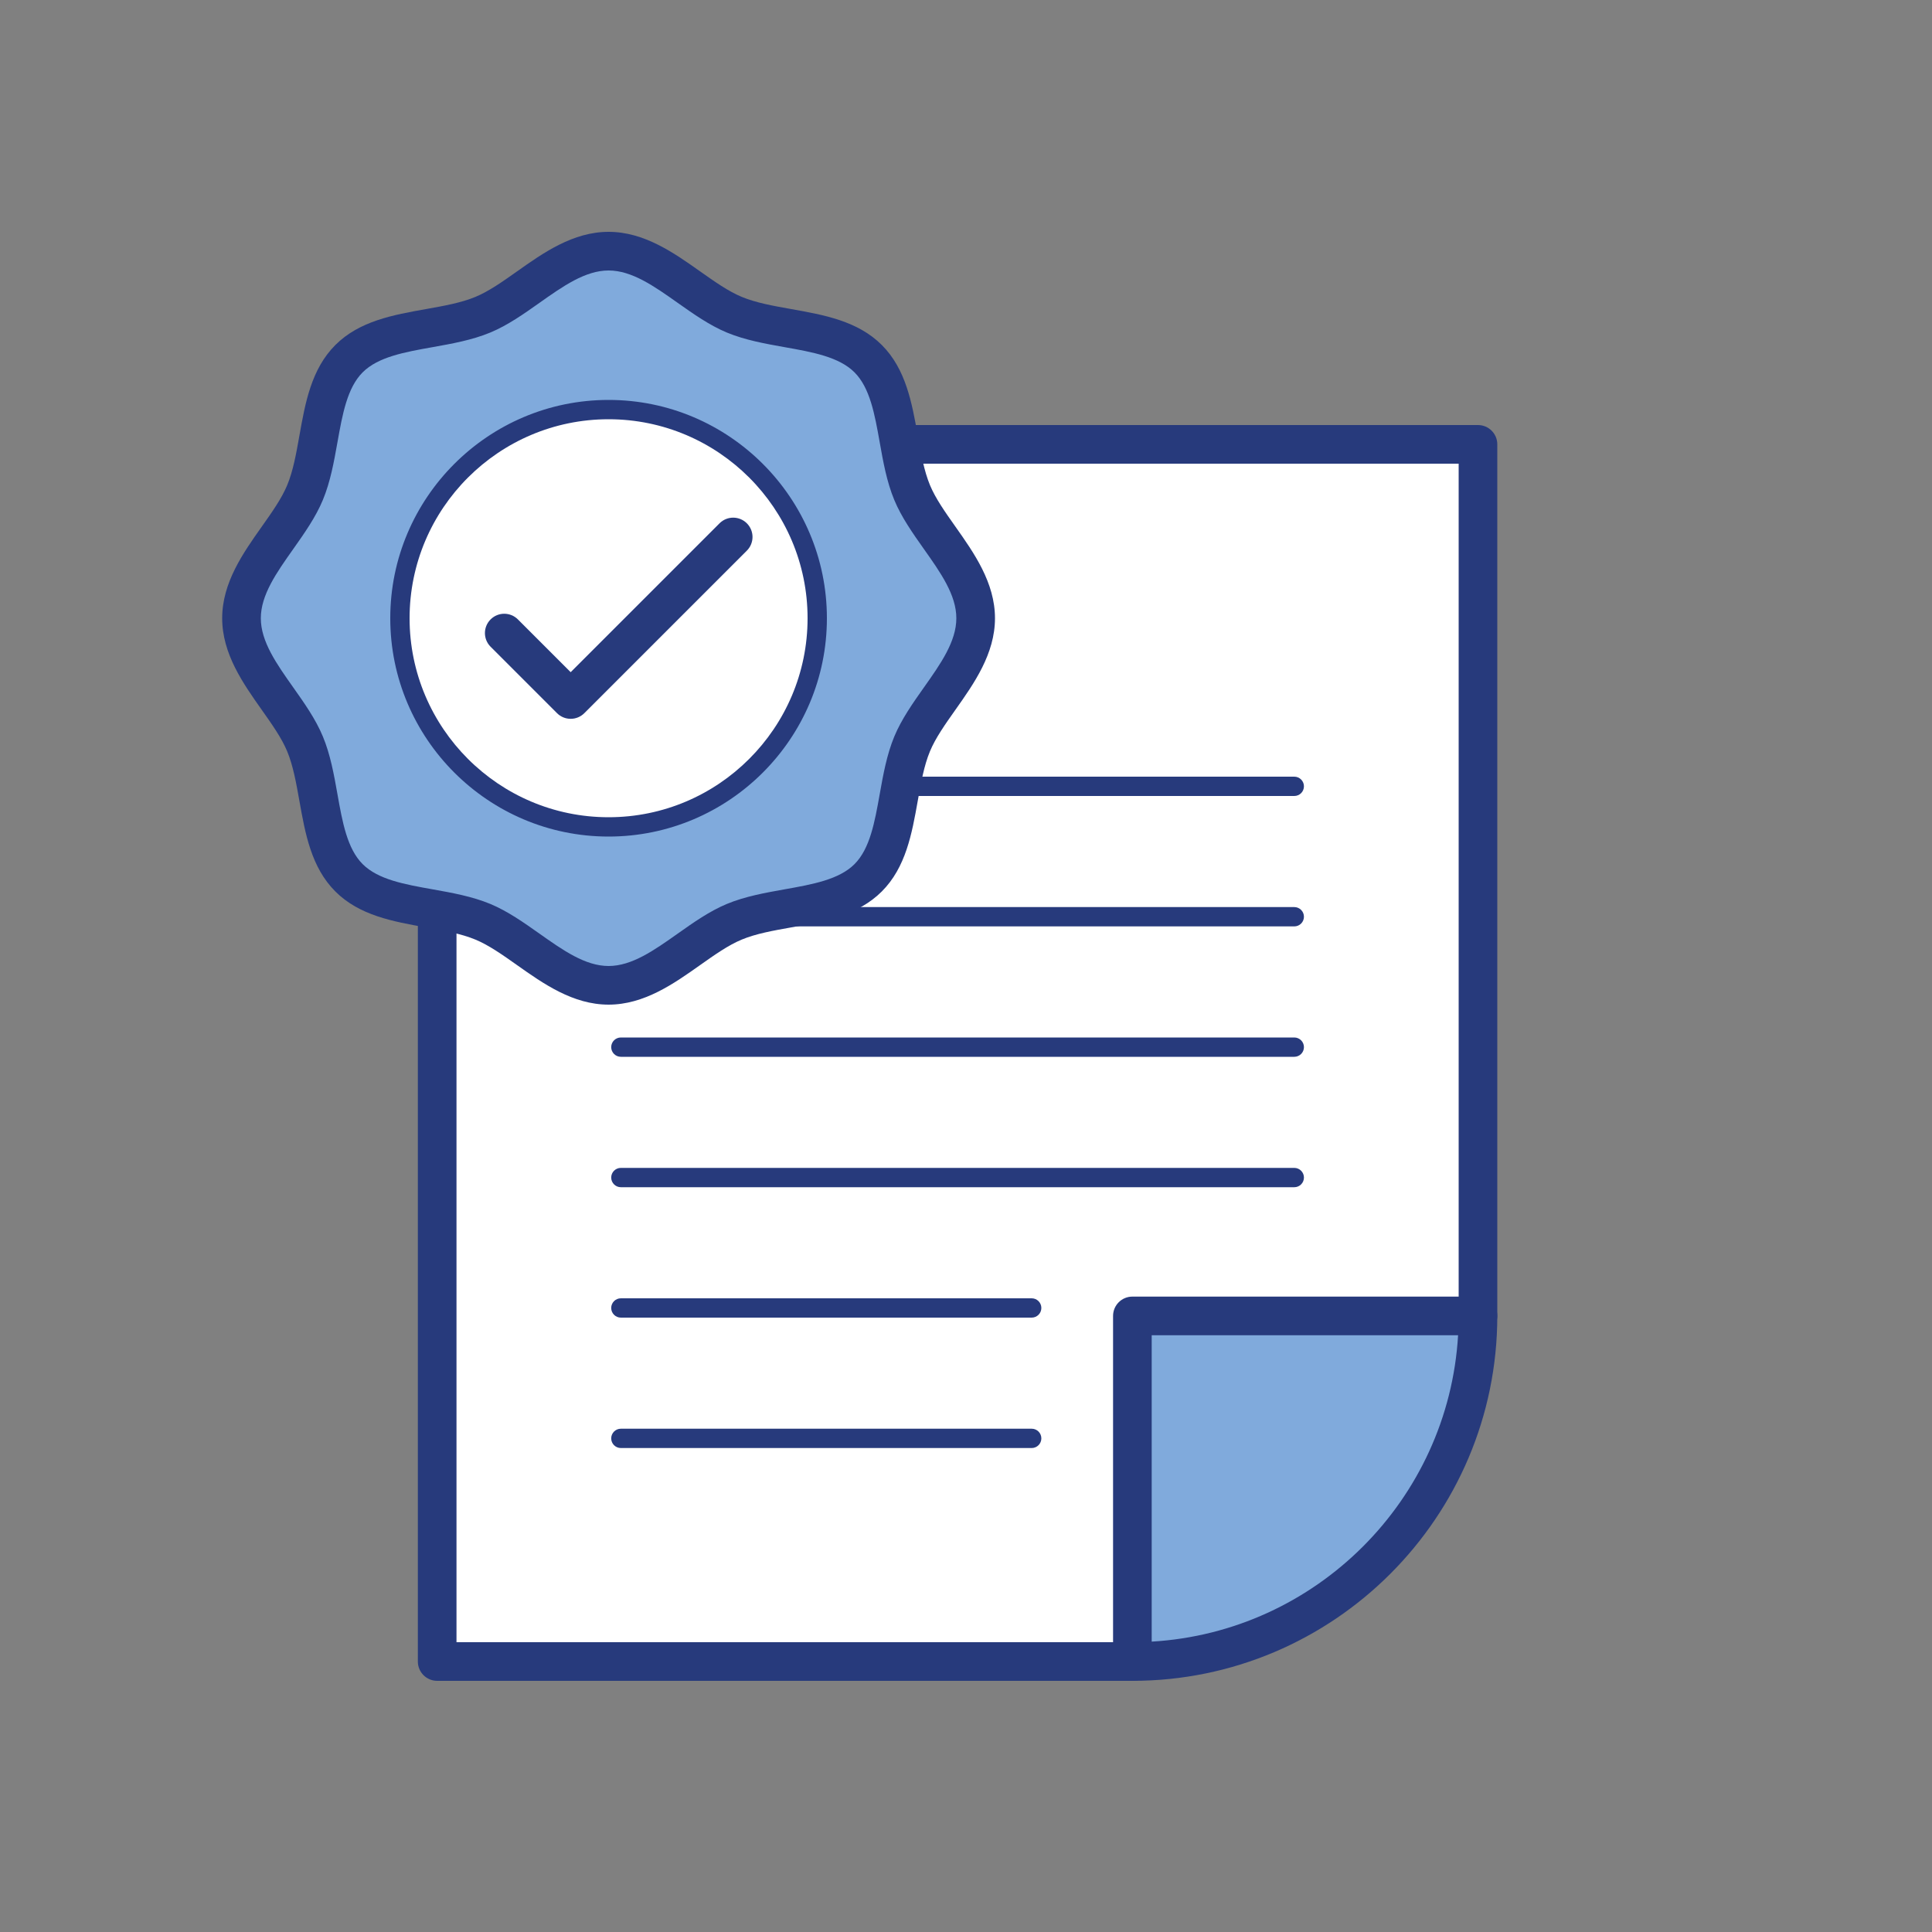
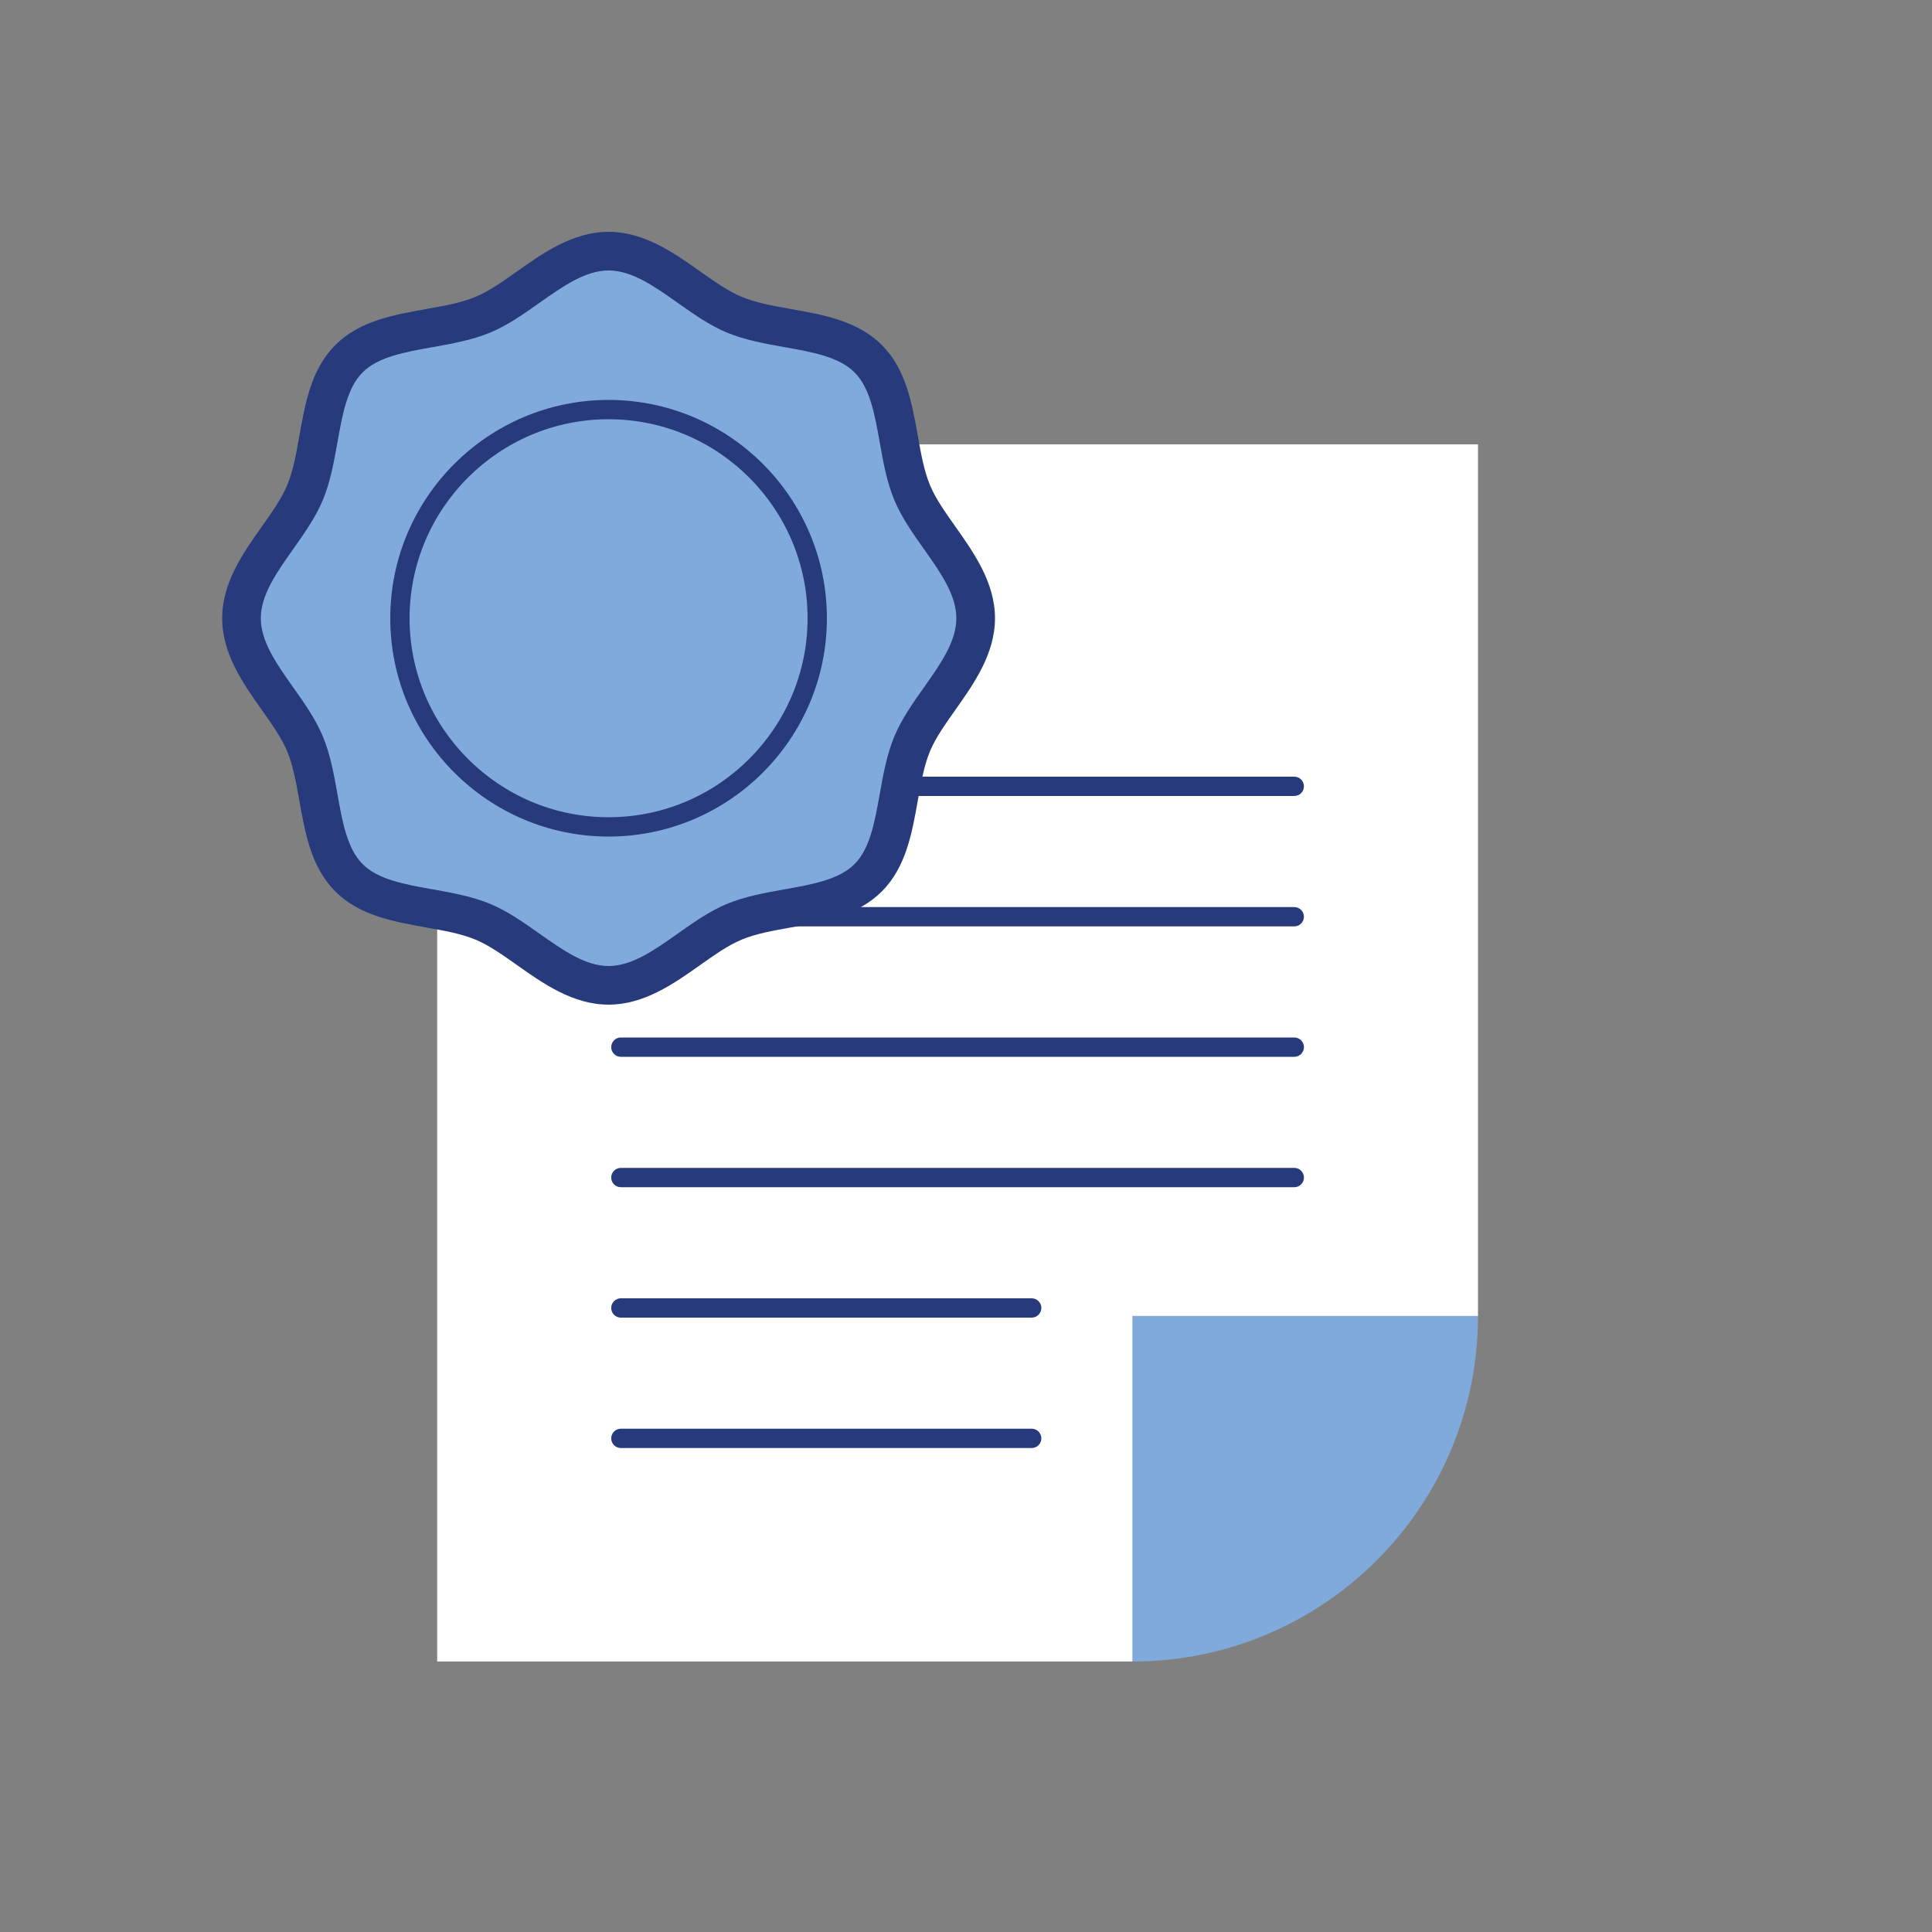
<svg xmlns="http://www.w3.org/2000/svg" version="1.1" id="Layer_1" x="0px" y="0px" viewBox="0 0 100 100" style="enable-background:new 0 0 100 100;" xml:space="preserve">
  <rect x="0" y="0" width="100" height="100" fill="#808080" stroke="none" />
  <g>
    <g>
      <g>
        <g>
          <g>
            <g>
              <g>
                <g>
                  <g>
                    <g>
                      <polyline style="fill:#FFFFFF;" points="76.5,68.113 76.5,23 22.628,23 22.628,86 58.612,86           " />
                    </g>
                  </g>
                </g>
              </g>
            </g>
          </g>
        </g>
      </g>
      <g>
        <g>
          <g>
            <g>
              <g>
                <g>
                  <g>
                    <g>
-                       <path style="fill:#273A7C;" d="M58.612,87H22.628c-0.552,0-1-0.447-1-1V23c0-0.553,0.448-1,1-1H76.5c0.552,0,1,0.447,1,1            v45.112c0,0.553-0.448,1-1,1s-1-0.447-1-1V24H23.628v61h34.984c0.552,0,1,0.447,1,1S59.165,87,58.612,87z" />
-                     </g>
+                       </g>
                  </g>
                </g>
              </g>
            </g>
          </g>
        </g>
      </g>
    </g>
    <g>
      <g>
        <g>
          <g>
            <g>
              <g>
                <g>
                  <g>
                    <g>
                      <path style="fill:#80AADC;" d="M76.5,68.113H58.612V86h0C68.492,86,76.5,77.992,76.5,68.113L76.5,68.113z" />
                    </g>
                  </g>
                </g>
              </g>
            </g>
          </g>
        </g>
      </g>
      <g>
        <g>
          <g>
            <g>
              <g>
                <g>
                  <g>
                    <g>
-                       <path style="fill:#273A7C;" d="M58.612,87c-0.552,0-1-0.447-1-1V68.112c0-0.553,0.448-1,1-1H76.5c0.552,0,1,0.447,1,1            C77.5,78.527,69.027,87,58.612,87z M59.612,69.112v15.858c8.517-0.5,15.358-7.342,15.858-15.858H59.612z" />
-                     </g>
+                       </g>
                  </g>
                </g>
              </g>
            </g>
          </g>
        </g>
      </g>
    </g>
    <g>
      <g>
        <g>
          <g>
            <g>
              <g>
                <g>
                  <g>
                    <g>
                      <g>
                        <path style="fill:#273A7C;" d="M66.992,41.2H32.136c-0.276,0-0.5-0.224-0.5-0.5s0.224-0.5,0.5-0.5h34.856             c0.276,0,0.5,0.224,0.5,0.5S67.269,41.2,66.992,41.2z" />
                      </g>
                    </g>
                  </g>
                </g>
              </g>
            </g>
          </g>
        </g>
      </g>
      <g>
        <g>
          <g>
            <g>
              <g>
                <g>
                  <g>
                    <g>
                      <g>
                        <path style="fill:#273A7C;" d="M66.992,47.95H32.136c-0.276,0-0.5-0.224-0.5-0.5s0.224-0.5,0.5-0.5h34.856             c0.276,0,0.5,0.224,0.5,0.5S67.269,47.95,66.992,47.95z" />
                      </g>
                    </g>
                  </g>
                </g>
              </g>
            </g>
          </g>
        </g>
      </g>
      <g>
        <g>
          <g>
            <g>
              <g>
                <g>
                  <g>
                    <g>
                      <g>
                        <path style="fill:#273A7C;" d="M66.992,54.7H32.136c-0.276,0-0.5-0.224-0.5-0.5s0.224-0.5,0.5-0.5h34.856             c0.276,0,0.5,0.224,0.5,0.5S67.269,54.7,66.992,54.7z" />
                      </g>
                    </g>
                  </g>
                </g>
              </g>
            </g>
          </g>
        </g>
      </g>
      <g>
        <g>
          <g>
            <g>
              <g>
                <g>
                  <g>
                    <g>
                      <g>
                        <path style="fill:#273A7C;" d="M66.992,61.45H32.136c-0.276,0-0.5-0.224-0.5-0.5s0.224-0.5,0.5-0.5h34.856             c0.276,0,0.5,0.224,0.5,0.5S67.269,61.45,66.992,61.45z" />
                      </g>
                    </g>
                  </g>
                </g>
              </g>
            </g>
          </g>
        </g>
      </g>
      <g>
        <g>
          <g>
            <g>
              <g>
                <g>
                  <g>
                    <g>
                      <g>
                        <path style="fill:#273A7C;" d="M53.4,68.2H32.136c-0.276,0-0.5-0.224-0.5-0.5s0.224-0.5,0.5-0.5H53.4             c0.276,0,0.5,0.224,0.5,0.5S53.676,68.2,53.4,68.2z" />
                      </g>
                    </g>
                  </g>
                </g>
              </g>
            </g>
          </g>
        </g>
      </g>
      <g>
        <g>
          <g>
            <g>
              <g>
                <g>
                  <g>
                    <g>
                      <g>
                        <path style="fill:#273A7C;" d="M53.4,74.95H32.136c-0.276,0-0.5-0.224-0.5-0.5s0.224-0.5,0.5-0.5H53.4             c0.276,0,0.5,0.224,0.5,0.5S53.676,74.95,53.4,74.95z" />
                      </g>
                    </g>
                  </g>
                </g>
              </g>
            </g>
          </g>
        </g>
      </g>
    </g>
    <g>
      <g>
        <g>
          <g>
            <g>
              <g>
                <g>
                  <g>
                    <g>
                      <g>
                        <g>
                          <path style="fill:#80AADC;" d="M50.5,32c0,2.441-2.409,4.385-3.29,6.507c-0.912,2.2-0.618,5.27-2.276,6.928              c-1.658,1.658-4.728,1.363-6.928,2.275C35.885,48.591,33.941,51,31.5,51c-2.441,0-4.385-2.409-6.507-3.29              c-2.2-0.912-5.27-0.618-6.928-2.276c-1.658-1.658-1.363-4.728-2.275-6.928c-0.88-2.122-3.29-4.066-3.29-6.507              c0-2.441,2.409-4.385,3.29-6.507c0.912-2.2,0.618-5.27,2.276-6.928c1.658-1.658,4.728-1.363,6.928-2.275              C27.115,15.409,29.059,13,31.5,13c2.441,0,4.385,2.409,6.507,3.29c2.2,0.912,5.27,0.618,6.928,2.276              c1.658,1.658,1.363,4.728,2.275,6.928C48.091,27.615,50.5,29.559,50.5,32z" />
                        </g>
                      </g>
                    </g>
                  </g>
                </g>
              </g>
            </g>
          </g>
        </g>
        <g>
          <g>
            <g>
              <g>
                <g>
                  <g>
                    <g>
                      <g>
                        <g>
                          <path style="fill:#273A7C;" d="M31.5,52c-1.844,0-3.381-1.087-4.738-2.047c-0.751-0.53-1.46-1.032-2.153-1.319              c-0.739-0.307-1.626-0.465-2.566-0.632c-1.69-0.302-3.439-0.613-4.686-1.86c-1.247-1.246-1.559-2.995-1.86-4.686              c-0.167-0.939-0.326-1.826-0.632-2.566c-0.287-0.692-0.789-1.401-1.32-2.152C12.587,35.381,11.5,33.844,11.5,32              s1.087-3.381,2.046-4.737c0.531-0.751,1.033-1.46,1.32-2.152c0.307-0.74,0.465-1.627,0.632-2.567              c0.301-1.69,0.613-3.438,1.86-4.686c1.247-1.246,2.994-1.558,4.684-1.859c0.94-0.167,1.828-0.325,2.568-0.633              c0.693-0.287,1.402-0.788,2.153-1.319C28.119,13.087,29.657,12,31.5,12c1.844,0,3.381,1.087,4.738,2.047              c0.751,0.53,1.46,1.032,2.153,1.319c0.739,0.307,1.626,0.465,2.566,0.632c1.69,0.302,3.439,0.613,4.686,1.86              c1.247,1.246,1.559,2.995,1.86,4.686c0.167,0.939,0.326,1.826,0.632,2.566c0.287,0.692,0.789,1.401,1.32,2.152              C50.413,28.619,51.5,30.156,51.5,32s-1.087,3.381-2.046,4.737c-0.531,0.751-1.033,1.46-1.32,2.152              c-0.307,0.74-0.465,1.627-0.632,2.567c-0.301,1.69-0.613,3.438-1.86,4.686c-1.247,1.246-2.994,1.558-4.684,1.859              c-0.94,0.167-1.828,0.325-2.568,0.633c-0.693,0.287-1.402,0.788-2.153,1.319C34.881,50.913,33.343,52,31.5,52z M31.5,14              c-1.208,0-2.361,0.815-3.583,1.679c-0.808,0.571-1.643,1.161-2.542,1.534c-0.941,0.391-1.979,0.575-2.983,0.755              c-1.449,0.258-2.818,0.502-3.621,1.304c-0.802,0.803-1.046,2.173-1.305,3.623c-0.179,1.003-0.364,2.041-0.754,2.981              c-0.373,0.898-0.963,1.734-1.534,2.542C14.315,29.639,13.5,30.792,13.5,32s0.815,2.361,1.679,3.582              c0.571,0.808,1.162,1.644,1.534,2.542c0.39,0.94,0.575,1.978,0.753,2.981c0.258,1.45,0.502,2.819,1.305,3.622              s2.172,1.047,3.622,1.305c1.003,0.179,2.041,0.364,2.981,0.754c0.899,0.373,1.734,0.964,2.542,1.534              C29.138,49.185,30.292,50,31.5,50s2.361-0.815,3.583-1.679c0.808-0.571,1.643-1.161,2.542-1.534              c0.941-0.391,1.979-0.575,2.983-0.755c1.449-0.258,2.818-0.502,3.621-1.304c0.802-0.803,1.046-2.173,1.305-3.623              c0.179-1.003,0.364-2.041,0.754-2.981c0.373-0.898,0.963-1.734,1.534-2.542C48.685,34.361,49.5,33.208,49.5,32              s-0.815-2.361-1.679-3.582c-0.571-0.808-1.162-1.644-1.534-2.542c-0.39-0.94-0.575-1.978-0.753-2.981              c-0.258-1.45-0.502-2.819-1.305-3.622s-2.172-1.047-3.622-1.305c-1.003-0.179-2.041-0.364-2.981-0.754              c-0.899-0.373-1.734-0.964-2.542-1.534C33.862,14.815,32.708,14,31.5,14z" />
                        </g>
                      </g>
                    </g>
                  </g>
                </g>
              </g>
            </g>
          </g>
        </g>
      </g>
      <g>
        <g>
          <g>
            <g>
              <g>
                <g>
                  <g>
                    <g>
                      <g>
-                         <circle style="fill:#FFFFFF;" cx="31.5" cy="32" r="10.8" />
-                       </g>
+                         </g>
                    </g>
                  </g>
                </g>
              </g>
            </g>
          </g>
        </g>
        <g>
          <g>
            <g>
              <g>
                <g>
                  <g>
                    <g>
                      <g>
                        <path style="fill:#273A7C;" d="M31.5,43.3c-6.231,0-11.3-5.069-11.3-11.3s5.069-11.3,11.3-11.3S42.8,25.77,42.8,32             S37.731,43.3,31.5,43.3z M31.5,21.7c-5.679,0-10.3,4.62-10.3,10.3s4.621,10.3,10.3,10.3S41.8,37.68,41.8,32             S37.179,21.7,31.5,21.7z" />
                      </g>
                    </g>
                  </g>
                </g>
              </g>
            </g>
          </g>
        </g>
      </g>
      <g>
        <g>
          <g>
            <g>
              <g>
                <g>
                  <g>
                    <g>
                      <g>
-                         <path style="fill:#273A7C;" d="M29.538,37.206L29.538,37.206c-0.265,0-0.52-0.105-0.707-0.293l-3.438-3.438             c-0.391-0.391-0.391-1.023,0-1.414s1.023-0.391,1.414,0l2.731,2.731l7.705-7.705c0.391-0.391,1.023-0.391,1.414,0             s0.391,1.023,0,1.414l-8.412,8.412C30.057,37.101,29.803,37.206,29.538,37.206z" />
-                       </g>
+                         </g>
                    </g>
                  </g>
                </g>
              </g>
            </g>
          </g>
        </g>
      </g>
    </g>
  </g>
</svg>